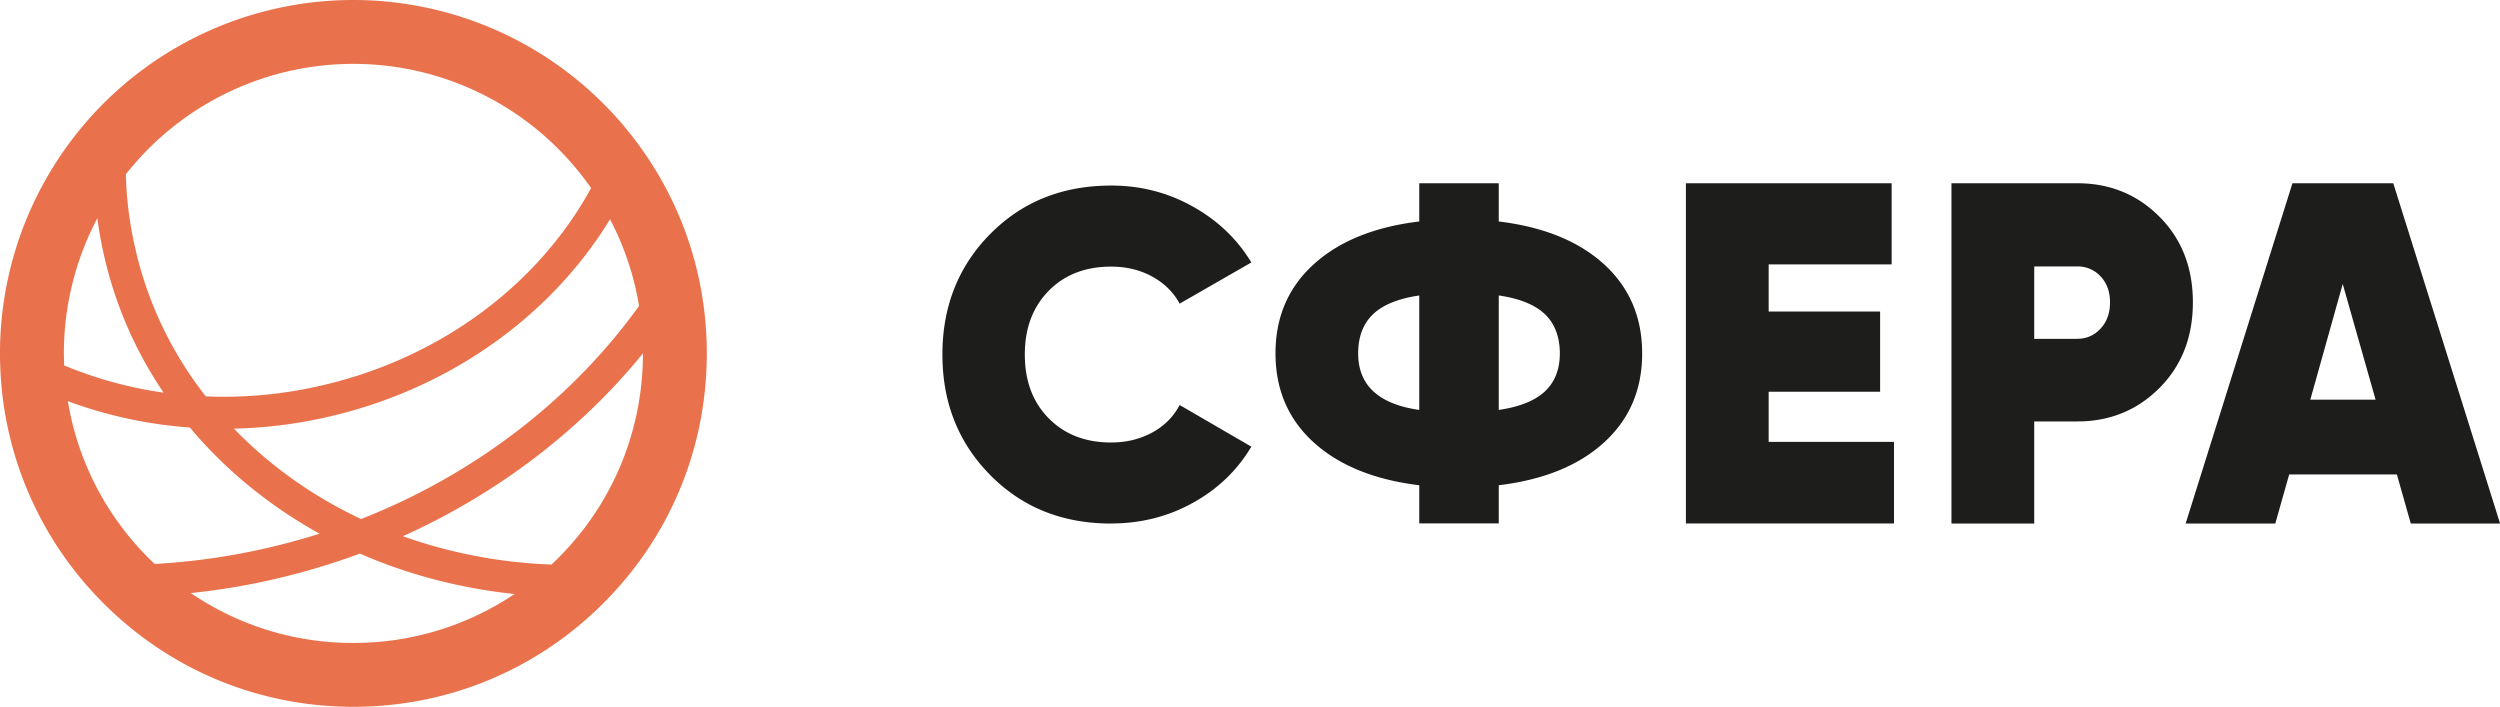
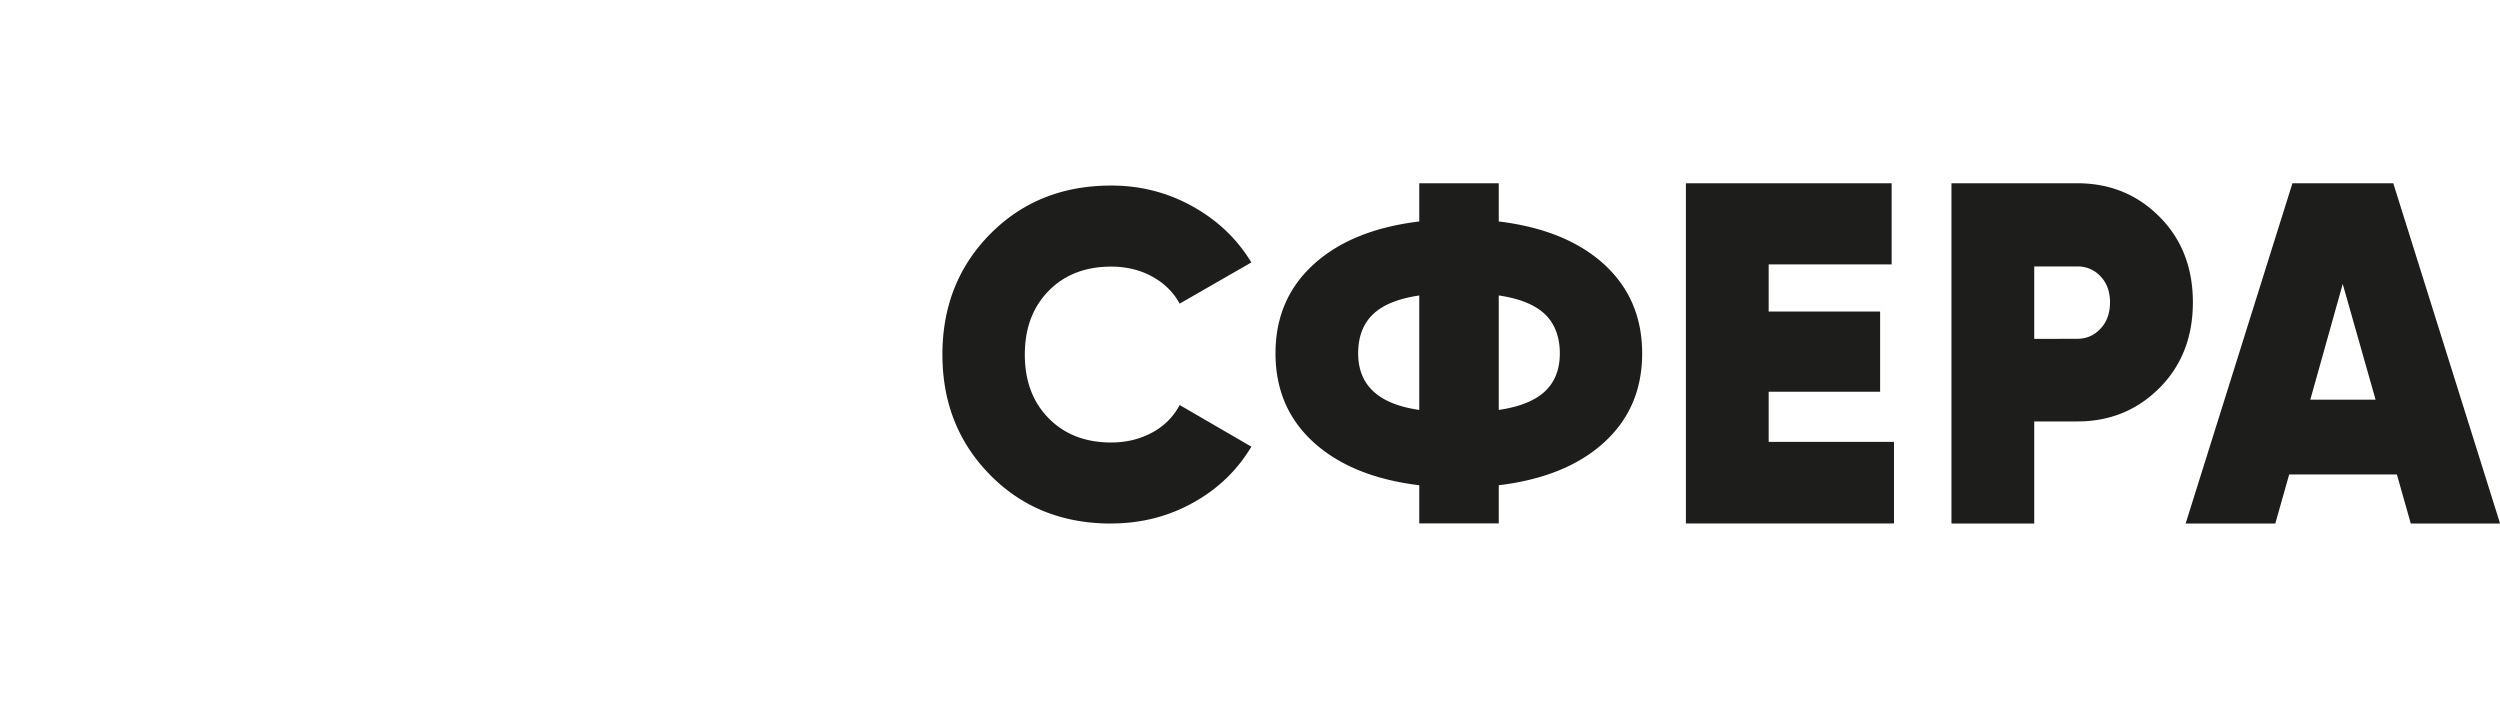
<svg xmlns="http://www.w3.org/2000/svg" width="191" height="54" viewBox="0 0 191 54" fill="none">
-   <path d="M53.489 21.741a26.7 26.7 0 0 0-4.288-10.104A27.02 27.02 0 0 0 27 0 26.993 26.993 0 0 0 .029 28.257a26.85 26.85 0 0 0 7.905 17.86C13.026 51.205 19.801 54 27 54c7.2 0 13.98-2.802 19.083-7.9C51.193 41.002 54 34.217 54 27a27.3 27.3 0 0 0-.511-5.259m-6.883-4.989A21.8 21.8 0 0 1 48.7 22.69q.069.345.12.688c-5.155 7.177-12.618 12.895-21.235 16.276-3.692-1.734-6.999-4.093-9.714-6.906a35.7 35.7 0 0 0 6.866-.827c9.318-2.038 17.252-7.601 21.868-15.168m-36.335-4.23A22.12 22.12 0 0 1 27 4.88c7.234 0 14.02 3.548 18.159 9.49-4.14 7.572-11.827 13.17-20.943 15.162a33 33 0 0 1-8.491.752 28.5 28.5 0 0 1-5.454-11.591 28 28 0 0 1-.655-5.38q.318-.405.655-.792M4.88 27c0-3.628.89-7.17 2.555-10.328q.172 1.284.447 2.543a30.7 30.7 0 0 0 4.616 10.782 31 31 0 0 1-7.595-2.078A25 25 0 0 1 4.88 27m6.499 15.661a21.97 21.97 0 0 1-6.195-12.01 33.8 33.8 0 0 0 9.324 2.01c2.692 3.226 6.073 5.993 9.909 8.112a52 52 0 0 1-4.559 1.217c-2.652.58-5.35.947-8.037 1.096q-.226-.207-.442-.425M27 49.122a21.96 21.96 0 0 1-12.424-3.813q2.921-.3 5.799-.93a54.5 54.5 0 0 0 7.125-2.084c3.69 1.619 7.698 2.658 11.809 3.089A22 22 0 0 1 27 49.12m15.639-6.477q-.25.25-.506.488a38 38 0 0 1-11.355-2.164C37.983 37.73 44.309 32.908 49.12 27c0 5.913-2.302 11.47-6.481 15.644" fill="#E9724C" />
-   <path d="M84.897 40q-5.585 0-9.236-3.7-3.66-3.697-3.661-9.212.001-5.515 3.654-9.212 3.66-3.7 9.243-3.7 3.36 0 6.22 1.595 2.862 1.593 4.486 4.28l-5.478 3.147q-.707-1.306-2.1-2.07c-.93-.51-1.977-.758-3.128-.758q-2.963-.002-4.784 1.857c-1.214 1.24-1.817 2.856-1.817 4.861s.603 3.628 1.817 4.861q1.82 1.859 4.784 1.857c1.151 0 2.198-.255 3.127-.758q1.395-.755 2.101-2.105l5.478 3.182q-1.622 2.722-4.472 4.294-2.841 1.574-6.234 1.574zm37.665-19.8c1.928 1.772 2.899 4.033 2.899 6.797q.002 4.146-2.899 6.795-2.9 2.656-8.057 3.281v2.913h-6.074v-2.913c-3.439-.418-6.13-1.516-8.071-3.28-1.942-1.765-2.912-4.033-2.912-6.796s.97-5.032 2.912-6.796q2.912-2.656 8.071-3.281V14h6.074v2.92c3.439.418 6.123 1.516 8.057 3.28m-18.798 6.797q-.001 3.654 4.667 4.322v-8.744q-2.403.351-3.536 1.438-1.133 1.093-1.131 2.983m10.741 4.322q2.403-.351 3.536-1.424 1.132-1.073 1.13-2.898c0-1.22-.374-2.261-1.13-2.984q-1.133-1.086-3.536-1.439zm20.621 2.439h9.576v6.236h-15.899V14h15.719v6.2h-9.396v3.6h8.515v6.13h-8.515zM158.702 14q3.742.002 6.289 2.565c1.699 1.708 2.545 3.89 2.545 6.534s-.846 4.826-2.545 6.534c-1.699 1.707-3.793 2.565-6.289 2.565h-3.287V40h-6.324V14zm0 11.884q1.062-.001 1.782-.78c.485-.517.721-1.19.721-2.005s-.243-1.481-.721-1.984a2.35 2.35 0 0 0-1.782-.758h-3.287v5.534h3.287zM184.184 40l-1.061-3.749h-8.23L173.832 40h-6.851l8.161-26h7.704l8.161 26zm-7.669-9.467h4.979l-2.51-8.837-2.476 8.837z" fill="#1D1D1B" />
+   <path d="M84.897 40q-5.585 0-9.236-3.7-3.66-3.697-3.661-9.212.001-5.515 3.654-9.212 3.66-3.7 9.243-3.7 3.36 0 6.22 1.595 2.862 1.593 4.486 4.28l-5.478 3.147q-.707-1.306-2.1-2.07c-.93-.51-1.977-.758-3.128-.758q-2.963-.002-4.784 1.857c-1.214 1.24-1.817 2.856-1.817 4.861s.603 3.628 1.817 4.861q1.82 1.859 4.784 1.857c1.151 0 2.198-.255 3.127-.758q1.395-.755 2.101-2.105l5.478 3.182q-1.622 2.722-4.472 4.294-2.841 1.574-6.234 1.574zm37.665-19.8c1.928 1.772 2.899 4.033 2.899 6.797q.002 4.146-2.899 6.795-2.9 2.656-8.057 3.281v2.913h-6.074v-2.913c-3.439-.418-6.13-1.516-8.071-3.28-1.942-1.765-2.912-4.033-2.912-6.796s.97-5.032 2.912-6.796q2.912-2.656 8.071-3.281V14h6.074v2.92c3.439.418 6.123 1.516 8.057 3.28m-18.798 6.797q-.001 3.654 4.667 4.322v-8.744q-2.403.351-3.536 1.438-1.133 1.093-1.131 2.983m10.741 4.322q2.403-.351 3.536-1.424 1.132-1.073 1.13-2.898c0-1.22-.374-2.261-1.13-2.984q-1.133-1.086-3.536-1.439zm20.621 2.439h9.576v6.236h-15.899V14h15.719v6.2h-9.396v3.6h8.515v6.13h-8.515zM158.702 14q3.742.002 6.289 2.565c1.699 1.708 2.545 3.89 2.545 6.534s-.846 4.826-2.545 6.534c-1.699 1.707-3.793 2.565-6.289 2.565h-3.287V40h-6.324V14zm0 11.884q1.062-.001 1.782-.78c.485-.517.721-1.19.721-2.005s-.243-1.481-.721-1.984a2.35 2.35 0 0 0-1.782-.758h-3.287v5.534zM184.184 40l-1.061-3.749h-8.23L173.832 40h-6.851l8.161-26h7.704l8.161 26zm-7.669-9.467h4.979l-2.51-8.837-2.476 8.837z" fill="#1D1D1B" />
</svg>